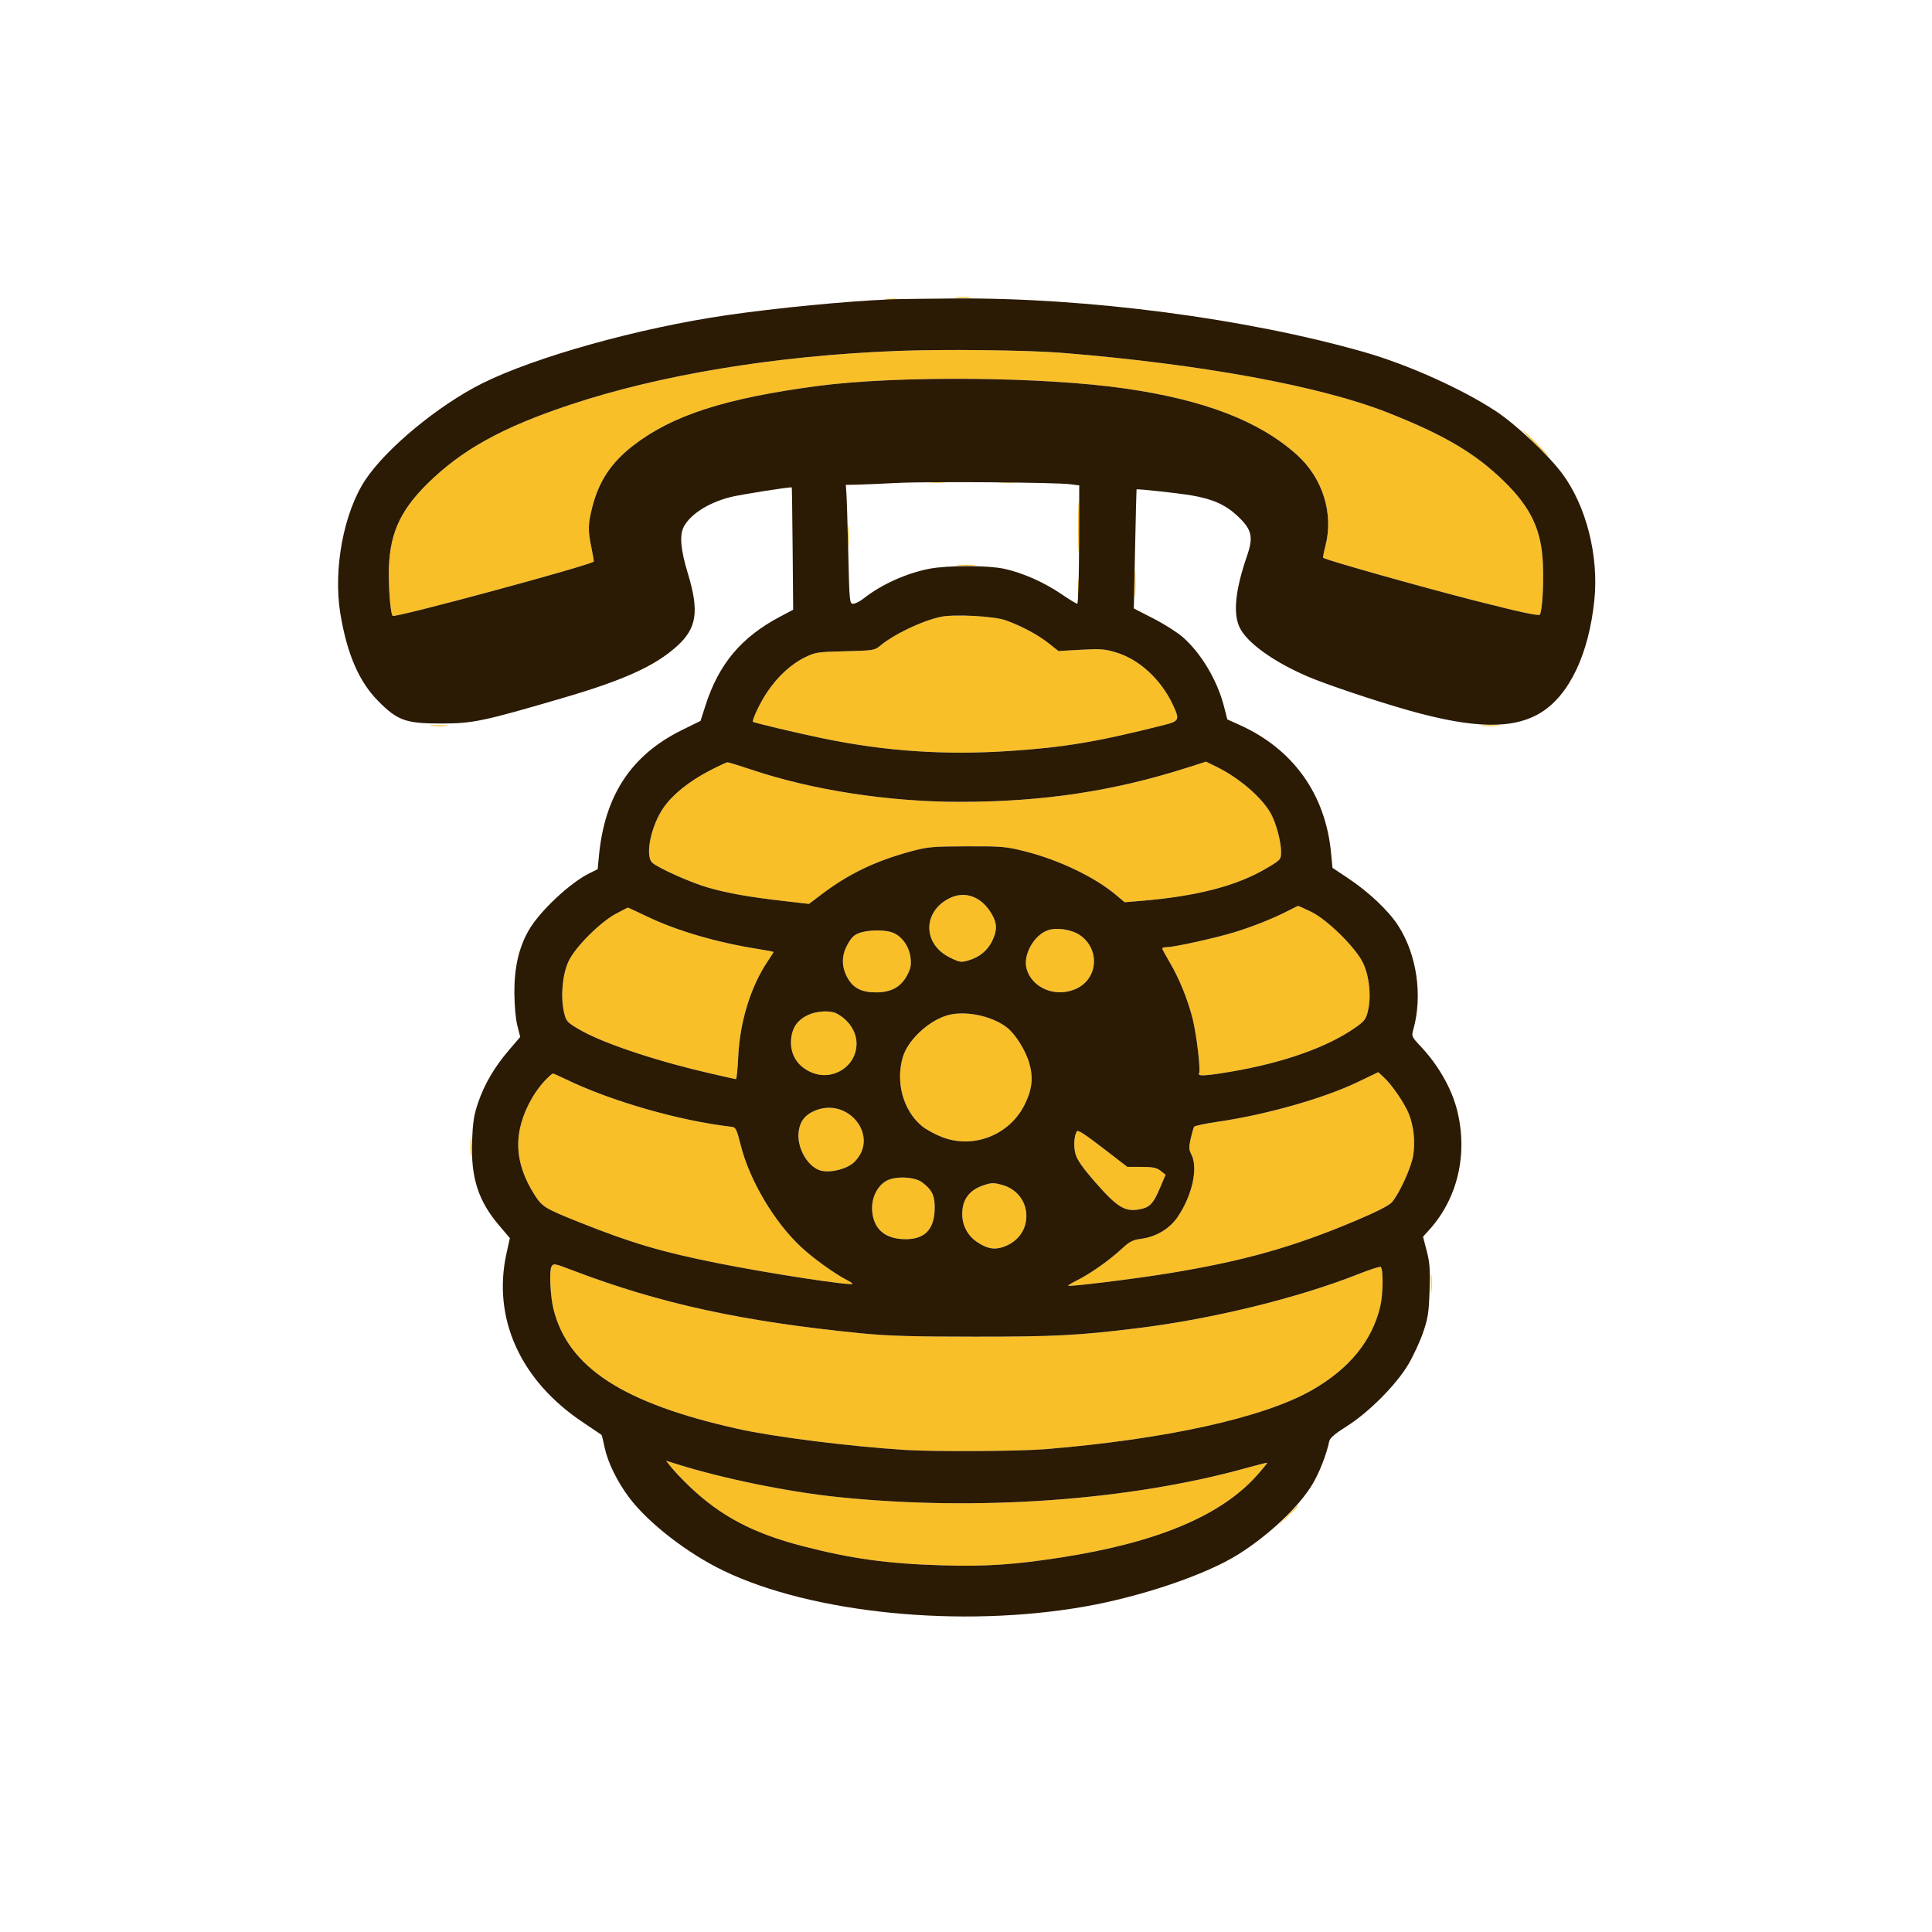
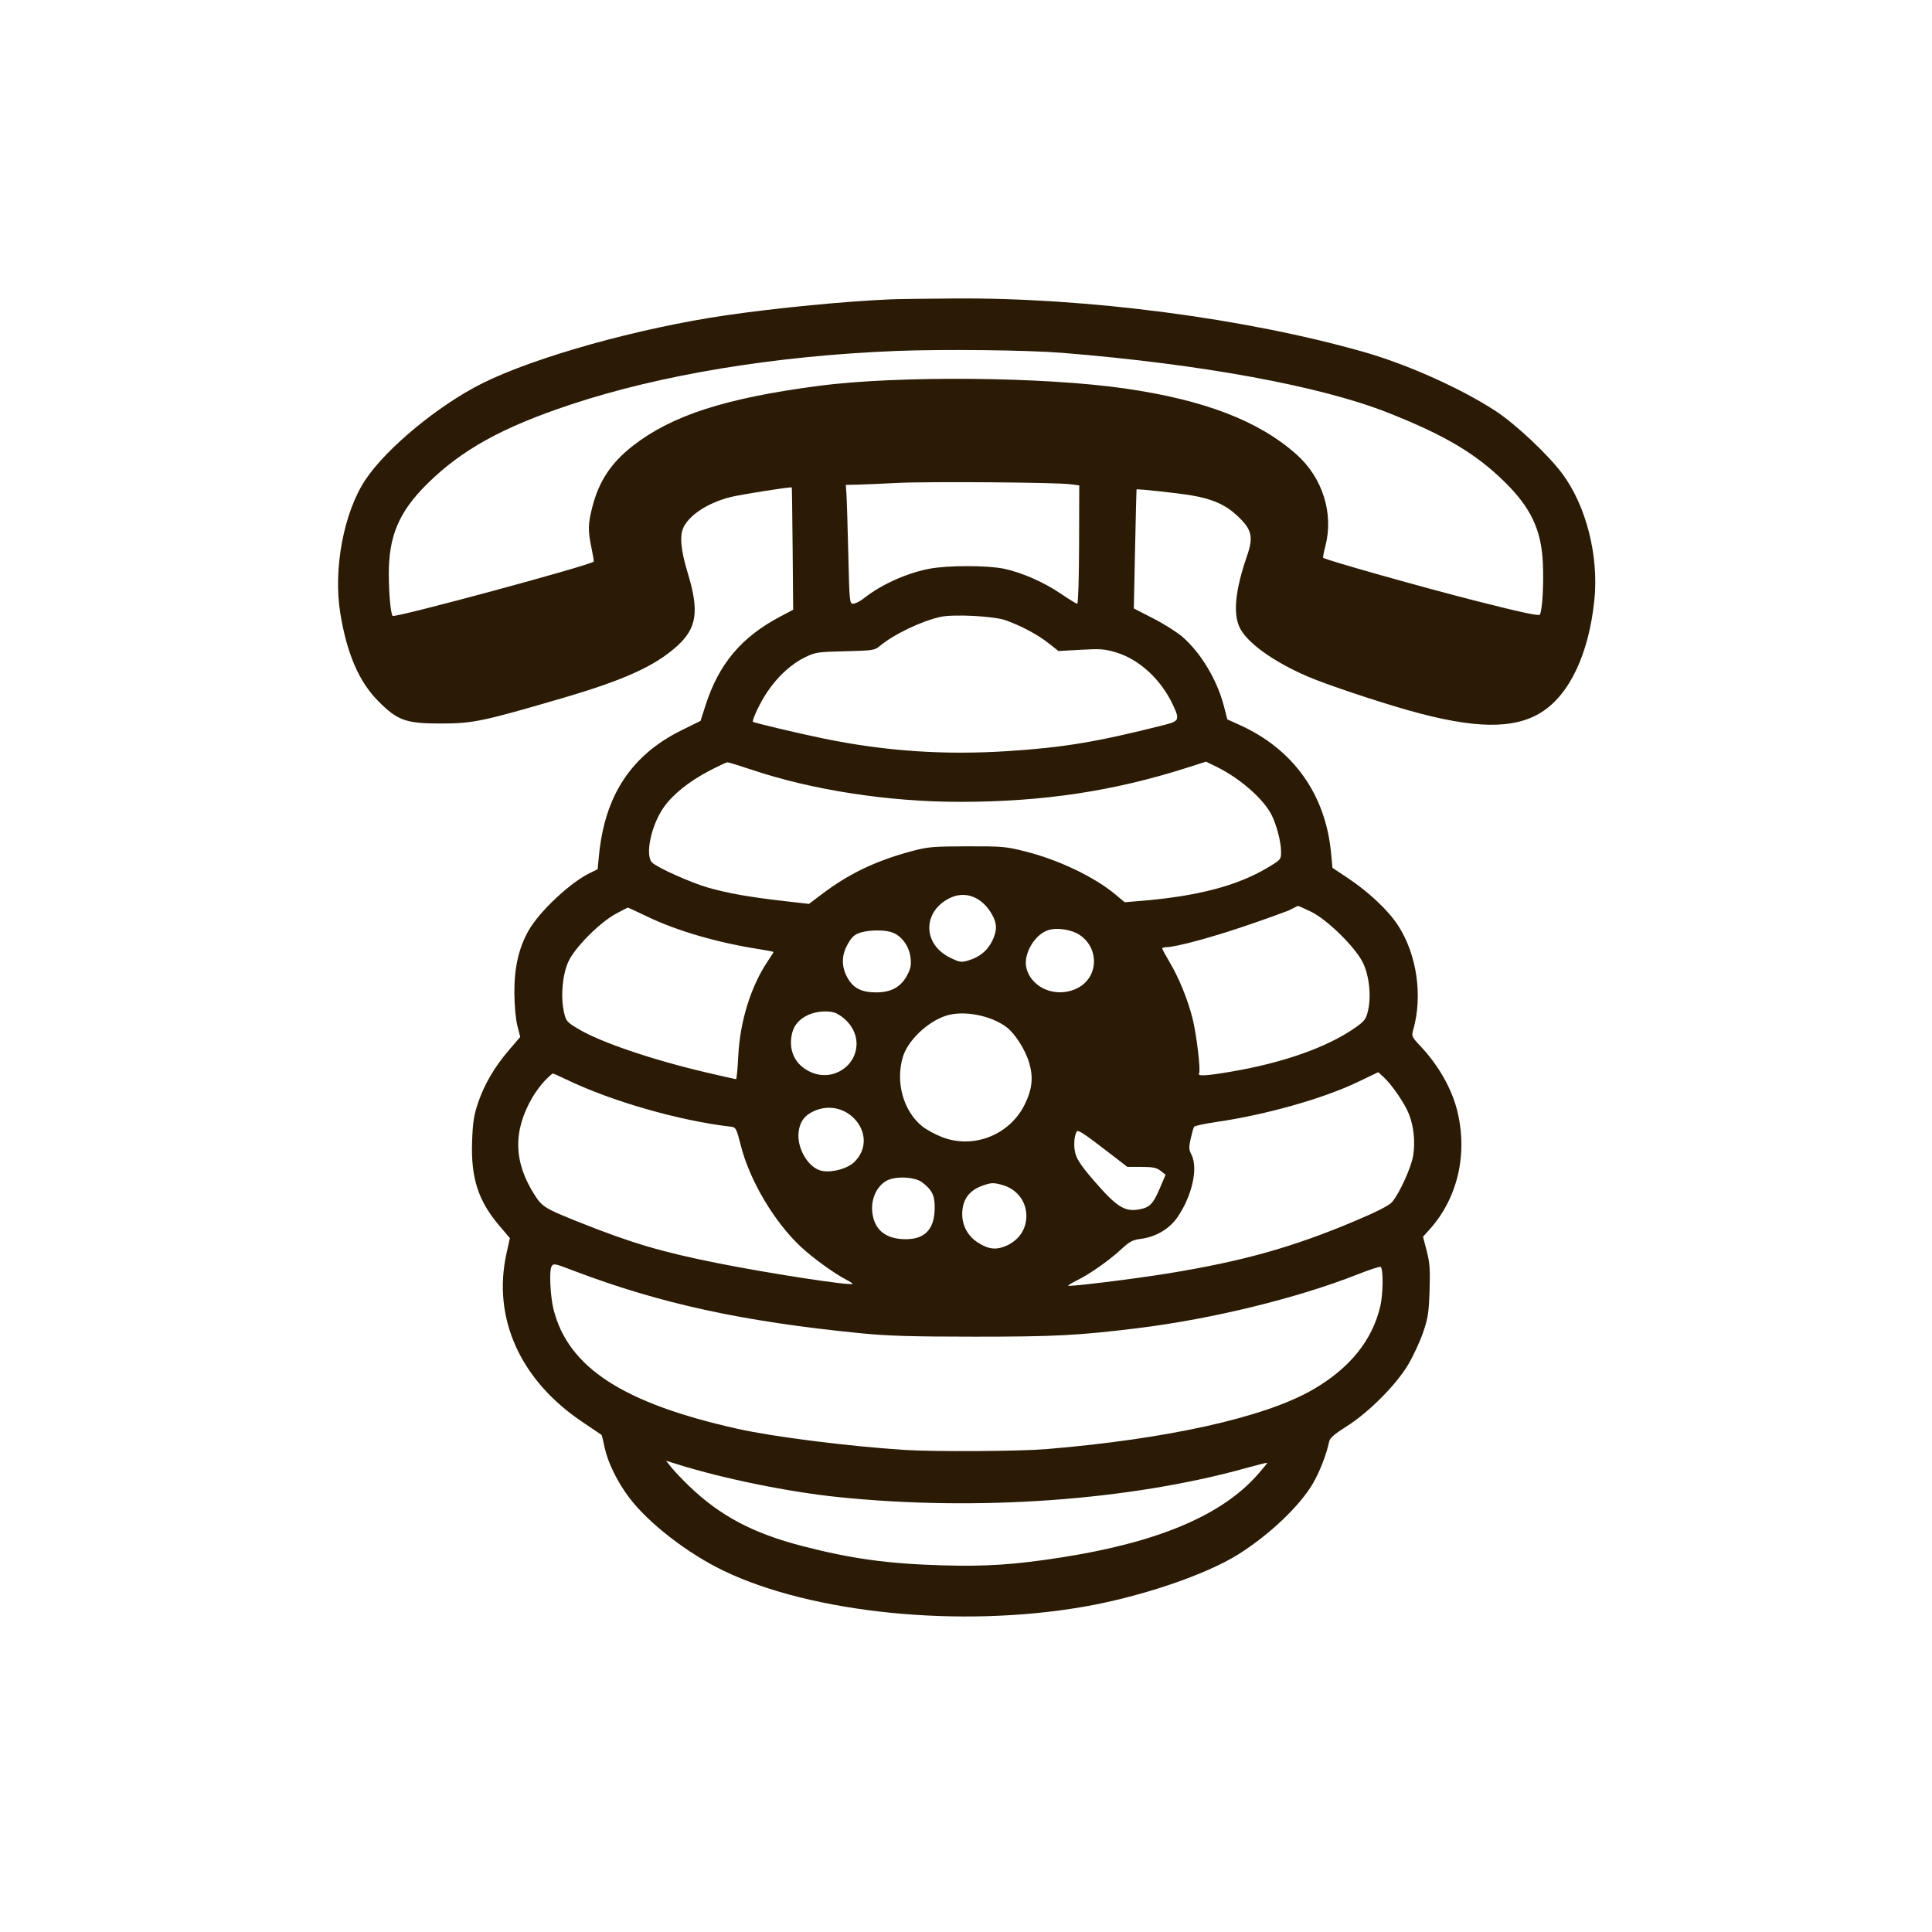
<svg xmlns="http://www.w3.org/2000/svg" width="1024" height="1024" viewBox="0 0 1024 1024" version="1.1">
-   <path d="M 506.728 157.722 C 508.503 157.943, 511.653 157.946, 513.728 157.730 C 515.802 157.513, 514.350 157.333, 510.500 157.328 C 506.650 157.324, 504.952 157.501, 506.728 157.722 M 469.768 158.725 C 471.565 158.947, 474.265 158.943, 475.768 158.715 C 477.271 158.486, 475.800 158.304, 472.500 158.310 C 469.200 158.315, 467.971 158.502, 469.768 158.725 M 475 186.015 C 410.824 188.578, 349.938 198.616, 302.246 214.496 C 266.135 226.520, 244.671 238.404, 226.397 256.490 C 211.329 271.404, 205.931 284.264, 206.073 304.910 C 206.143 315.091, 207.123 325.457, 208.109 326.442 C 209.280 327.613, 312.633 299.700, 314.671 297.662 C 314.836 297.497, 314.311 294.243, 313.503 290.431 C 311.559 281.253, 311.629 277.772, 313.938 268.741 C 317.423 255.114, 323.865 245.350, 335.239 236.450 C 355.985 220.217, 384.246 211.057, 433.679 204.544 C 475.798 198.994, 553.258 199.660, 596.513 205.945 C 638.545 212.052, 667.227 223.104, 687.187 240.884 C 701.017 253.204, 706.980 272.138, 702.476 289.432 C 701.637 292.651, 701.113 295.446, 701.310 295.644 C 702.408 296.741, 754.134 311.332, 782.466 318.536 C 806.116 324.549, 815.635 326.590, 816.150 325.758 C 817.445 323.663, 818.256 310.085, 817.767 298.687 C 817.002 280.823, 811.383 268.966, 797.066 255 C 781.918 240.224, 765.364 230.458, 735.500 218.678 C 699.706 204.559, 636.651 192.985, 563 187.013 C 544.776 185.536, 499.780 185.025, 475 186.015 M 813.500 235 C 817.320 238.850, 820.671 242, 820.946 242 C 821.221 242, 818.320 238.850, 814.500 235 C 810.680 231.150, 807.329 228, 807.054 228 C 806.779 228, 809.680 231.150, 813.500 235 M 493.250 255.728 C 495.313 255.944, 498.688 255.944, 500.750 255.728 C 502.813 255.513, 501.125 255.336, 497 255.336 C 492.875 255.336, 491.188 255.513, 493.250 255.728 M 529.750 255.732 C 532.087 255.943, 535.913 255.943, 538.250 255.732 C 540.587 255.522, 538.675 255.349, 534 255.349 C 529.325 255.349, 527.413 255.522, 529.750 255.732 M 571.426 279.500 C 571.427 291.600, 571.571 296.413, 571.747 290.195 C 571.923 283.977, 571.922 274.077, 571.746 268.195 C 571.569 262.313, 571.425 267.400, 571.426 279.500 M 449.365 284.500 C 449.368 290, 449.536 292.122, 449.738 289.216 C 449.941 286.311, 449.939 281.811, 449.734 279.216 C 449.528 276.622, 449.363 279, 449.365 284.500 M 601.382 309.500 C 601.384 316.100, 601.546 318.670, 601.741 315.211 C 601.937 311.752, 601.936 306.352, 601.738 303.211 C 601.540 300.070, 601.380 302.900, 601.382 309.500 M 507.750 299.732 C 510.087 299.943, 513.913 299.943, 516.250 299.732 C 518.587 299.522, 516.675 299.349, 512 299.349 C 507.325 299.349, 505.413 299.522, 507.750 299.732 M 571.349 312 C 571.349 316.675, 571.522 318.587, 571.732 316.250 C 571.943 313.913, 571.943 310.087, 571.732 307.750 C 571.522 305.413, 571.349 307.325, 571.349 312 M 498.500 326.957 C 488.469 329.120, 473.565 336.288, 466.184 342.499 C 463.619 344.657, 462.397 344.837, 447.967 345.174 C 433.471 345.513, 432.143 345.710, 426.808 348.313 C 419.263 351.995, 412.095 358.584, 406.530 366.955 C 402.948 372.344, 399 380.511, 399 382.535 C 399 382.965, 422.955 388.650, 436.500 391.434 C 469.302 398.176, 500.506 400.293, 534.500 398.085 C 563.846 396.178, 581.535 393.219, 616.746 384.330 C 625.115 382.217, 625.415 381.552, 621.631 373.500 C 615.334 360.100, 603.898 349.545, 591.641 345.822 C 585.554 343.974, 583.261 343.798, 572.860 344.386 L 561.012 345.056 555.808 340.942 C 550.030 336.375, 541.365 331.744, 533.004 328.756 C 526.813 326.542, 505.559 325.434, 498.500 326.957 M 228.776 384.733 C 231.128 384.945, 234.728 384.942, 236.776 384.727 C 238.824 384.512, 236.900 384.339, 232.500 384.343 C 228.100 384.346, 226.424 384.522, 228.776 384.733 M 785.750 384.732 C 788.087 384.943, 791.913 384.943, 794.250 384.732 C 796.587 384.522, 794.675 384.349, 790 384.349 C 785.325 384.349, 783.413 384.522, 785.750 384.732 M 375.947 408.536 C 365.121 414.194, 356.586 421.051, 351.742 427.985 C 344.994 437.644, 341.722 453.634, 345.750 457.270 C 348.905 460.118, 366.317 467.890, 375.264 470.443 C 385.818 473.454, 396.918 475.425, 415.136 477.523 L 428.772 479.093 435.477 474.017 C 449.923 463.083, 463.928 456.359, 483 451.200 C 491.662 448.857, 494.264 448.625, 512.500 448.569 C 531.184 448.512, 533.222 448.691, 543.472 451.288 C 561.259 455.795, 580.150 464.837, 591.298 474.179 L 596.096 478.200 604.298 477.527 C 634.664 475.036, 655.759 469.519, 671.910 459.846 C 678.848 455.689, 679 455.511, 679 451.509 C 679 446.327, 676.628 437.151, 673.912 431.827 C 669.586 423.348, 657.075 412.418, 644.860 406.448 L 639.220 403.691 628.933 406.973 C 590.100 419.360, 552.674 424.982, 508.950 424.995 C 470.977 425.007, 430.614 418.789, 398.395 407.965 C 391.904 405.784, 386.123 404.015, 385.547 404.033 C 384.971 404.051, 380.651 406.078, 375.947 408.536 M 503.013 476.185 C 488.855 483.490, 489.119 500.508, 503.501 507.544 C 508.684 510.080, 509.418 510.193, 513.302 509.045 C 519.152 507.317, 523.431 503.807, 525.898 498.711 C 528.577 493.178, 528.534 489.491, 525.734 484.595 C 520.351 475.184, 511.386 471.866, 503.013 476.185 M 683 482.596 C 674.986 486.737, 663.715 491.243, 654.117 494.145 C 643.714 497.290, 622.349 502, 618.484 502 C 617.118 502, 616 502.311, 616 502.692 C 616 503.072, 617.800 506.414, 620 510.117 C 624.862 518.301, 629.458 529.560, 632.011 539.543 C 634.177 548.010, 636.492 567.395, 635.525 568.960 C 634.559 570.522, 639.347 570.248, 652.651 567.980 C 680.257 563.273, 703.468 555.056, 718.172 544.783 C 723.214 541.260, 723.978 540.259, 725.056 535.769 C 726.905 528.058, 725.727 516.986, 722.330 510.152 C 718.228 501.900, 703.428 487.382, 694.877 483.222 C 691.235 481.450, 688.085 480.061, 687.877 480.136 C 687.670 480.210, 685.475 481.318, 683 482.596 M 326.500 484.277 C 317.935 488.878, 304.774 502.088, 301.306 509.564 C 298.091 516.494, 297.049 528.214, 298.916 536.448 C 299.998 541.224, 300.419 541.714, 306.613 545.409 C 318.470 552.483, 345.647 561.713, 374.500 568.466 C 382.750 570.397, 389.772 571.982, 390.105 571.988 C 390.437 571.995, 390.974 566.487, 391.297 559.750 C 392.177 541.399, 397.997 522.684, 406.947 509.423 C 408.626 506.935, 410 504.759, 410 504.587 C 410 504.415, 406.512 503.727, 402.250 503.059 C 380.226 499.604, 358.948 493.415, 343.269 485.902 C 337.642 483.206, 332.917 481.012, 332.769 481.027 C 332.621 481.041, 329.800 482.504, 326.500 484.277 M 555.619 492.979 C 548.156 495.358, 542.083 506.096, 544.090 513.365 C 547.053 524.095, 560.263 529.186, 571.034 523.750 C 582.259 518.084, 582.865 502.571, 572.138 495.473 C 567.894 492.664, 560.235 491.508, 555.619 492.979 M 457.256 493.975 C 453.023 494.980, 451.302 496.492, 448.769 501.433 C 445.978 506.877, 446.088 512.612, 449.089 518.084 C 452.199 523.755, 456.582 526.002, 464.500 525.982 C 472.357 525.962, 477.475 523.135, 480.758 517 C 482.698 513.375, 483.059 511.555, 482.617 507.639 C 481.958 501.809, 478.192 496.396, 473.400 494.394 C 469.836 492.905, 462.560 492.716, 457.256 493.975 M 428.421 537.896 C 423.202 540.267, 420.268 544.033, 419.464 549.391 C 418.168 558.033, 422.141 565.073, 430.218 568.447 C 441.499 573.159, 453.938 565.180, 453.984 553.200 C 454.008 546.763, 449.833 540.471, 443.316 537.122 C 440.045 535.442, 433.022 535.807, 428.421 537.896 M 501.324 538.374 C 491.467 541.610, 481.103 551.548, 478.522 560.238 C 474.556 573.594, 478.733 588.688, 488.661 596.872 C 490.750 598.594, 495.481 601.189, 499.172 602.637 C 515.876 609.191, 535.136 601.626, 543.139 585.368 C 547.084 577.356, 547.760 571.127, 545.522 563.427 C 543.526 556.561, 538.072 547.920, 533.566 544.483 C 525.229 538.123, 510.556 535.343, 501.324 538.374 M 719.500 573.554 C 701.338 582.259, 670.827 590.883, 644.939 594.628 C 638.648 595.538, 633.226 596.706, 632.891 597.222 C 632.556 597.739, 631.743 600.572, 631.083 603.519 C 630.068 608.054, 630.123 609.338, 631.442 611.888 C 635.124 619.008, 631.948 633.527, 624.204 644.977 C 619.919 651.312, 612.669 655.606, 604.500 656.648 C 600.373 657.174, 598.627 658.097, 594.500 661.935 C 588.159 667.833, 578.047 674.984, 571.151 678.448 C 568.208 679.925, 565.958 681.278, 566.151 681.454 C 566.840 682.085, 600.857 677.900, 619 674.952 C 658.826 668.480, 685.246 661.061, 718.500 647.011 C 729.724 642.268, 736.277 638.923, 737.787 637.164 C 741.711 632.594, 748.004 618.778, 749.007 612.532 C 750.178 605.247, 749.360 597.157, 746.782 590.521 C 744.631 584.982, 737.733 574.899, 733.352 570.890 L 730.500 568.281 719.500 573.554 M 288.792 572.750 C 286.804 574.813, 283.856 578.767, 282.240 581.537 C 271.788 599.462, 272.153 615.829, 283.397 633.407 C 287.400 639.664, 288.918 640.587, 307.220 647.888 C 334.599 658.811, 350.718 663.582, 380 669.431 C 407.600 674.944, 450.690 681.566, 451.843 680.473 C 452.032 680.294, 450.682 679.373, 448.843 678.427 C 442.226 675.020, 430.903 666.841, 424.457 660.811 C 410.293 647.561, 397.301 625.610, 392.610 607 C 390.482 598.560, 389.952 597.470, 387.857 597.233 C 360.273 594.105, 323.973 583.691, 299.745 571.954 C 296.390 570.329, 293.367 569, 293.026 569 C 292.685 569, 290.779 570.688, 288.792 572.750 M 431.328 588.938 C 426.453 591.151, 424.021 594.425, 423.309 599.731 C 422.131 608.514, 428.511 619.255, 435.707 620.605 C 441.143 621.625, 449.208 619.403, 452.792 615.899 C 466.614 602.385, 449.382 580.741, 431.328 588.938 M 570.704 599.706 C 569.249 602.171, 568.938 607.707, 570.035 611.624 C 570.932 614.828, 573.858 619.001, 580.659 626.773 C 591.895 639.614, 596.095 642.266, 603.325 641.083 C 609.333 640.101, 611.134 638.300, 614.845 629.562 L 617.791 622.623 615.167 620.562 C 613.051 618.900, 611.084 618.496, 605.021 618.482 L 597.500 618.463 587.152 610.482 C 574.676 600.859, 571.321 598.661, 570.704 599.706 M 249.349 608 C 249.349 612.675, 249.522 614.587, 249.732 612.250 C 249.943 609.913, 249.943 606.087, 249.732 603.750 C 249.522 601.413, 249.349 603.325, 249.349 608 M 470 625.764 C 464.897 628.511, 461.757 635.021, 462.270 641.791 C 462.969 651.003, 468.532 656.210, 478.261 656.757 C 489.695 657.400, 495.245 652.127, 495.411 640.463 C 495.507 633.653, 494.023 630.600, 488.677 626.608 C 484.781 623.699, 474.683 623.243, 470 625.764 M 520.684 628.449 C 513.535 630.998, 510 635.975, 510 643.490 C 510 649.571, 512.914 655.015, 517.952 658.349 C 523.148 661.788, 526.875 662.526, 531.436 661.021 C 539.229 658.449, 544 652.176, 544 644.500 C 544 636.704, 538.939 630.188, 531.219 628.044 C 526.508 626.736, 525.364 626.780, 520.684 628.449 M 292.331 671.250 C 291.011 673.345, 291.651 687.107, 293.388 694 C 301.169 724.876, 330.303 743.775, 391 757.322 C 409.959 761.553, 449.984 766.601, 479.554 768.490 C 495.359 769.500, 540.184 769.243, 554.500 768.060 C 618.518 762.770, 670.087 751.311, 695.500 736.727 C 715.271 725.381, 727.339 710.526, 731.592 692.301 C 733.097 685.850, 733.236 672.903, 731.815 671.482 C 731.471 671.137, 726.084 672.874, 719.845 675.342 C 687.870 687.986, 642.583 699.084, 603.155 703.938 C 571.595 707.823, 559.158 708.473, 516.500 708.465 C 483.714 708.458, 470.551 708.066, 456.500 706.679 C 393.440 700.450, 349.772 690.932, 303.664 673.366 C 293.711 669.574, 293.420 669.520, 292.331 671.250 M 758.343 680.500 C 758.346 684.900, 758.522 686.576, 758.733 684.224 C 758.945 681.872, 758.942 678.272, 758.727 676.224 C 758.512 674.176, 758.339 676.100, 758.343 680.500 M 355.923 777.854 C 357.531 779.860, 361.695 784.237, 365.174 787.583 C 381.635 803.412, 398.987 812.625, 425.103 819.402 C 451.138 826.158, 470.490 828.828, 499.524 829.672 C 522.598 830.342, 537.729 829.333, 562.529 825.469 C 613.317 817.555, 647.161 803.357, 666.208 781.974 C 669.343 778.455, 671.792 775.458, 671.650 775.316 C 671.507 775.174, 666.569 776.401, 660.675 778.043 C 598.567 795.343, 517.760 801.094, 444.064 793.458 C 417.805 790.737, 383.457 783.733, 359.249 776.164 L 352.997 774.209 355.923 777.854 M 681.966 803.750 L 676.500 809.500 682.250 804.034 C 687.592 798.956, 688.458 798, 687.716 798 C 687.560 798, 684.972 800.587, 681.966 803.750" stroke="none" fill="#f9bf29" fill-rule="evenodd" />
-   <path d="M 472 158.662 C 448.061 159.680, 411.707 163.200, 385 167.086 C 338.610 173.835, 283.577 189.199, 255.500 203.239 C 232.388 214.796, 204.733 237.643, 193.658 254.329 C 182.161 271.649, 176.523 301.729, 180.382 325.156 C 183.918 346.617, 190.261 361.277, 200.476 371.595 C 210.723 381.946, 215.105 383.499, 234 383.477 C 250.646 383.457, 256.031 382.326, 298.051 370.024 C 330.780 360.442, 347.005 353.094, 358.749 342.536 C 369.357 332.998, 370.696 324.061, 364.547 303.831 C 360.738 291.301, 360.077 283.663, 362.415 279.200 C 365.874 272.597, 375.378 266.512, 386.889 263.529 C 392.159 262.163, 419.167 257.897, 419.662 258.351 C 419.750 258.433, 419.953 273.051, 420.113 290.836 L 420.402 323.171 413.451 326.846 C 392.929 337.695, 381.014 351.861, 373.959 373.798 L 371.291 382.096 361.395 386.975 C 334.602 400.187, 320.515 421.545, 317.449 453.607 L 316.770 460.713 312.635 462.731 C 302.170 467.839, 286.021 482.976, 280.221 493.114 C 275.010 502.221, 272.581 512.742, 272.628 526 C 272.653 532.884, 273.284 539.929, 274.200 543.552 L 275.730 549.604 269.784 556.552 C 262.039 565.602, 256.766 574.591, 253.390 584.500 C 251.163 591.038, 250.583 594.792, 250.221 605.040 C 249.541 624.246, 253.460 636.442, 264.489 649.444 L 270.241 656.224 268.447 664.362 C 260.865 698.767, 275.814 731.767, 309 753.882 C 314.225 757.364, 318.643 760.345, 318.817 760.507 C 318.991 760.668, 319.743 763.710, 320.487 767.266 C 322.124 775.093, 327.141 785.328, 333.459 793.733 C 343.606 807.232, 364.455 823.385, 383.579 832.563 C 430.629 855.145, 509.153 862.969, 574.500 851.587 C 604.869 846.297, 639.208 834.639, 656.456 823.763 C 672.865 813.417, 688.806 798.276, 695.789 786.403 C 699.443 780.191, 703.101 770.777, 704.493 764 C 704.867 762.179, 707.379 760.005, 713.735 756 C 725.418 748.639, 739.948 734.059, 746.365 723.260 C 749.041 718.757, 752.588 711.119, 754.247 706.286 C 756.865 698.661, 757.322 695.716, 757.703 684 C 758.066 672.816, 757.806 669.213, 756.183 663 L 754.224 655.500 757.581 651.782 C 772.586 635.160, 778.069 611.730, 772.349 588.669 C 769.438 576.928, 762.395 564.576, 752.825 554.424 C 748.326 549.653, 748.097 549.149, 748.992 546.027 C 754.193 527.893, 751.001 505.850, 740.937 490.404 C 735.799 482.518, 725.421 472.738, 714.427 465.423 L 706.232 459.970 705.509 452.235 C 702.588 420.974, 685.430 396.991, 656.783 384.124 L 650.500 381.302 648.714 374.329 C 645.192 360.579, 636.617 346.194, 626.847 337.647 C 623.998 335.155, 617.006 330.728, 611.307 327.808 L 600.947 322.500 601.608 291 C 601.972 273.675, 602.321 259.457, 602.385 259.404 C 602.851 259.018, 624.239 261.341, 631.500 262.566 C 642.459 264.415, 649.358 267.445, 655.502 273.109 C 663.504 280.484, 664.490 284.366, 660.963 294.593 C 654.703 312.740, 653.438 325.141, 657.079 332.662 C 660.958 340.676, 675.004 350.778, 693.070 358.547 C 702.803 362.732, 729.082 371.554, 746.500 376.484 C 781.421 386.367, 802.480 386.666, 817.022 377.486 C 831.947 368.064, 842.128 346.457, 845.047 318.007 C 847.446 294.633, 840.739 268.184, 828.085 251.114 C 820.691 241.141, 803.496 224.947, 792.884 217.964 C 774.851 206.096, 746.089 193.186, 723 186.596 C 660.474 168.747, 576.093 157.702, 506.017 158.193 C 490.883 158.299, 475.575 158.510, 472 158.662 M 475 186.015 C 410.824 188.578, 349.938 198.616, 302.246 214.496 C 266.135 226.520, 244.671 238.404, 226.397 256.490 C 211.329 271.404, 205.931 284.264, 206.073 304.910 C 206.143 315.091, 207.123 325.457, 208.109 326.442 C 209.280 327.613, 312.633 299.700, 314.671 297.662 C 314.836 297.497, 314.311 294.243, 313.503 290.431 C 311.559 281.253, 311.629 277.772, 313.938 268.741 C 317.423 255.114, 323.865 245.350, 335.239 236.450 C 355.985 220.217, 384.246 211.057, 433.679 204.544 C 475.798 198.994, 553.258 199.660, 596.513 205.945 C 638.545 212.052, 667.227 223.104, 687.187 240.884 C 701.017 253.204, 706.980 272.138, 702.476 289.432 C 701.637 292.651, 701.113 295.446, 701.310 295.644 C 702.408 296.741, 754.134 311.332, 782.466 318.536 C 806.116 324.549, 815.635 326.590, 816.150 325.758 C 817.445 323.663, 818.256 310.085, 817.767 298.687 C 817.002 280.823, 811.383 268.966, 797.066 255 C 781.918 240.224, 765.364 230.458, 735.500 218.678 C 699.706 204.559, 636.651 192.985, 563 187.013 C 544.776 185.536, 499.780 185.025, 475 186.015 M 475.500 255.970 C 467.250 256.395, 457.754 256.800, 454.397 256.871 L 448.294 257 448.633 261.750 C 448.820 264.363, 449.255 278.538, 449.600 293.250 C 450.205 319.091, 450.294 320, 452.219 320 C 453.315 320, 455.852 318.703, 457.856 317.118 C 467.112 309.798, 480.508 303.763, 492.667 301.437 C 502.222 299.608, 523.501 299.611, 532.138 301.442 C 541.659 303.460, 553.302 308.578, 562.289 314.697 C 566.572 317.614, 570.479 320, 570.970 320 C 571.474 320, 571.897 306.316, 571.940 288.631 L 572.017 257.262 567.258 256.651 C 559.416 255.643, 491.635 255.140, 475.500 255.970 M 498.500 326.957 C 488.469 329.120, 473.565 336.288, 466.184 342.499 C 463.619 344.657, 462.397 344.837, 447.967 345.174 C 433.471 345.513, 432.143 345.710, 426.808 348.313 C 419.263 351.995, 412.095 358.584, 406.530 366.955 C 402.948 372.344, 399 380.511, 399 382.535 C 399 382.965, 422.955 388.650, 436.500 391.434 C 469.302 398.176, 500.506 400.293, 534.500 398.085 C 563.846 396.178, 581.535 393.219, 616.746 384.330 C 625.115 382.217, 625.415 381.552, 621.631 373.500 C 615.334 360.100, 603.898 349.545, 591.641 345.822 C 585.554 343.974, 583.261 343.798, 572.860 344.386 L 561.012 345.056 555.808 340.942 C 550.030 336.375, 541.365 331.744, 533.004 328.756 C 526.813 326.542, 505.559 325.434, 498.500 326.957 M 375.947 408.536 C 365.121 414.194, 356.586 421.051, 351.742 427.985 C 344.994 437.644, 341.722 453.634, 345.750 457.270 C 348.905 460.118, 366.317 467.890, 375.264 470.443 C 385.818 473.454, 396.918 475.425, 415.136 477.523 L 428.772 479.093 435.477 474.017 C 449.923 463.083, 463.928 456.359, 483 451.200 C 491.662 448.857, 494.264 448.625, 512.500 448.569 C 531.184 448.512, 533.222 448.691, 543.472 451.288 C 561.259 455.795, 580.150 464.837, 591.298 474.179 L 596.096 478.200 604.298 477.527 C 634.664 475.036, 655.759 469.519, 671.910 459.846 C 678.848 455.689, 679 455.511, 679 451.509 C 679 446.327, 676.628 437.151, 673.912 431.827 C 669.586 423.348, 657.075 412.418, 644.860 406.448 L 639.220 403.691 628.933 406.973 C 590.100 419.360, 552.674 424.982, 508.950 424.995 C 470.977 425.007, 430.614 418.789, 398.395 407.965 C 391.904 405.784, 386.123 404.015, 385.547 404.033 C 384.971 404.051, 380.651 406.078, 375.947 408.536 M 503.013 476.185 C 488.855 483.490, 489.119 500.508, 503.501 507.544 C 508.684 510.080, 509.418 510.193, 513.302 509.045 C 519.152 507.317, 523.431 503.807, 525.898 498.711 C 528.577 493.178, 528.534 489.491, 525.734 484.595 C 520.351 475.184, 511.386 471.866, 503.013 476.185 M 683 482.596 C 674.986 486.737, 663.715 491.243, 654.117 494.145 C 643.714 497.290, 622.349 502, 618.484 502 C 617.118 502, 616 502.311, 616 502.692 C 616 503.072, 617.800 506.414, 620 510.117 C 624.862 518.301, 629.458 529.560, 632.011 539.543 C 634.177 548.010, 636.492 567.395, 635.525 568.960 C 634.559 570.522, 639.347 570.248, 652.651 567.980 C 680.257 563.273, 703.468 555.056, 718.172 544.783 C 723.214 541.260, 723.978 540.259, 725.056 535.769 C 726.905 528.058, 725.727 516.986, 722.330 510.152 C 718.228 501.900, 703.428 487.382, 694.877 483.222 C 691.235 481.450, 688.085 480.061, 687.877 480.136 C 687.670 480.210, 685.475 481.318, 683 482.596 M 326.500 484.277 C 317.935 488.878, 304.774 502.088, 301.306 509.564 C 298.091 516.494, 297.049 528.214, 298.916 536.448 C 299.998 541.224, 300.419 541.714, 306.613 545.409 C 318.470 552.483, 345.647 561.713, 374.500 568.466 C 382.750 570.397, 389.772 571.982, 390.105 571.988 C 390.437 571.995, 390.974 566.487, 391.297 559.750 C 392.177 541.399, 397.997 522.684, 406.947 509.423 C 408.626 506.935, 410 504.759, 410 504.587 C 410 504.415, 406.512 503.727, 402.250 503.059 C 380.226 499.604, 358.948 493.415, 343.269 485.902 C 337.642 483.206, 332.917 481.012, 332.769 481.027 C 332.621 481.041, 329.800 482.504, 326.500 484.277 M 555.619 492.979 C 548.156 495.358, 542.083 506.096, 544.090 513.365 C 547.053 524.095, 560.263 529.186, 571.034 523.750 C 582.259 518.084, 582.865 502.571, 572.138 495.473 C 567.894 492.664, 560.235 491.508, 555.619 492.979 M 457.256 493.975 C 453.023 494.980, 451.302 496.492, 448.769 501.433 C 445.978 506.877, 446.088 512.612, 449.089 518.084 C 452.199 523.755, 456.582 526.002, 464.500 525.982 C 472.357 525.962, 477.475 523.135, 480.758 517 C 482.698 513.375, 483.059 511.555, 482.617 507.639 C 481.958 501.809, 478.192 496.396, 473.400 494.394 C 469.836 492.905, 462.560 492.716, 457.256 493.975 M 428.421 537.896 C 423.202 540.267, 420.268 544.033, 419.464 549.391 C 418.168 558.033, 422.141 565.073, 430.218 568.447 C 441.499 573.159, 453.938 565.180, 453.984 553.200 C 454.008 546.763, 449.833 540.471, 443.316 537.122 C 440.045 535.442, 433.022 535.807, 428.421 537.896 M 501.324 538.374 C 491.467 541.610, 481.103 551.548, 478.522 560.238 C 474.556 573.594, 478.733 588.688, 488.661 596.872 C 490.750 598.594, 495.481 601.189, 499.172 602.637 C 515.876 609.191, 535.136 601.626, 543.139 585.368 C 547.084 577.356, 547.760 571.127, 545.522 563.427 C 543.526 556.561, 538.072 547.920, 533.566 544.483 C 525.229 538.123, 510.556 535.343, 501.324 538.374 M 719.500 573.554 C 701.338 582.259, 670.827 590.883, 644.939 594.628 C 638.648 595.538, 633.226 596.706, 632.891 597.222 C 632.556 597.739, 631.743 600.572, 631.083 603.519 C 630.068 608.054, 630.123 609.338, 631.442 611.888 C 635.124 619.008, 631.948 633.527, 624.204 644.977 C 619.919 651.312, 612.669 655.606, 604.500 656.648 C 600.373 657.174, 598.627 658.097, 594.500 661.935 C 588.159 667.833, 578.047 674.984, 571.151 678.448 C 568.208 679.925, 565.958 681.278, 566.151 681.454 C 566.840 682.085, 600.857 677.900, 619 674.952 C 658.826 668.480, 685.246 661.061, 718.500 647.011 C 729.724 642.268, 736.277 638.923, 737.787 637.164 C 741.711 632.594, 748.004 618.778, 749.007 612.532 C 750.178 605.247, 749.360 597.157, 746.782 590.521 C 744.631 584.982, 737.733 574.899, 733.352 570.890 L 730.500 568.281 719.500 573.554 M 288.792 572.750 C 286.804 574.813, 283.856 578.767, 282.240 581.537 C 271.788 599.462, 272.153 615.829, 283.397 633.407 C 287.400 639.664, 288.918 640.587, 307.220 647.888 C 334.599 658.811, 350.718 663.582, 380 669.431 C 407.600 674.944, 450.690 681.566, 451.843 680.473 C 452.032 680.294, 450.682 679.373, 448.843 678.427 C 442.226 675.020, 430.903 666.841, 424.457 660.811 C 410.293 647.561, 397.301 625.610, 392.610 607 C 390.482 598.560, 389.952 597.470, 387.857 597.233 C 360.273 594.105, 323.973 583.691, 299.745 571.954 C 296.390 570.329, 293.367 569, 293.026 569 C 292.685 569, 290.779 570.688, 288.792 572.750 M 431.328 588.938 C 426.453 591.151, 424.021 594.425, 423.309 599.731 C 422.131 608.514, 428.511 619.255, 435.707 620.605 C 441.143 621.625, 449.208 619.403, 452.792 615.899 C 466.614 602.385, 449.382 580.741, 431.328 588.938 M 570.704 599.706 C 569.249 602.171, 568.938 607.707, 570.035 611.624 C 570.932 614.828, 573.858 619.001, 580.659 626.773 C 591.895 639.614, 596.095 642.266, 603.325 641.083 C 609.333 640.101, 611.134 638.300, 614.845 629.562 L 617.791 622.623 615.167 620.562 C 613.051 618.900, 611.084 618.496, 605.021 618.482 L 597.500 618.463 587.152 610.482 C 574.676 600.859, 571.321 598.661, 570.704 599.706 M 470 625.764 C 464.897 628.511, 461.757 635.021, 462.270 641.791 C 462.969 651.003, 468.532 656.210, 478.261 656.757 C 489.695 657.400, 495.245 652.127, 495.411 640.463 C 495.507 633.653, 494.023 630.600, 488.677 626.608 C 484.781 623.699, 474.683 623.243, 470 625.764 M 520.684 628.449 C 513.535 630.998, 510 635.975, 510 643.490 C 510 649.571, 512.914 655.015, 517.952 658.349 C 523.148 661.788, 526.875 662.526, 531.436 661.021 C 539.229 658.449, 544 652.176, 544 644.500 C 544 636.704, 538.939 630.188, 531.219 628.044 C 526.508 626.736, 525.364 626.780, 520.684 628.449 M 292.331 671.250 C 291.011 673.345, 291.651 687.107, 293.388 694 C 301.169 724.876, 330.303 743.775, 391 757.322 C 409.959 761.553, 449.984 766.601, 479.554 768.490 C 495.359 769.500, 540.184 769.243, 554.500 768.060 C 618.518 762.770, 670.087 751.311, 695.500 736.727 C 715.271 725.381, 727.339 710.526, 731.592 692.301 C 733.097 685.850, 733.236 672.903, 731.815 671.482 C 731.471 671.137, 726.084 672.874, 719.845 675.342 C 687.870 687.986, 642.583 699.084, 603.155 703.938 C 571.595 707.823, 559.158 708.473, 516.500 708.465 C 483.714 708.458, 470.551 708.066, 456.500 706.679 C 393.440 700.450, 349.772 690.932, 303.664 673.366 C 293.711 669.574, 293.420 669.520, 292.331 671.250 M 355.923 777.854 C 357.531 779.860, 361.695 784.237, 365.174 787.583 C 381.635 803.412, 398.987 812.625, 425.103 819.402 C 451.138 826.158, 470.490 828.828, 499.524 829.672 C 522.598 830.342, 537.729 829.333, 562.529 825.469 C 613.317 817.555, 647.161 803.357, 666.208 781.974 C 669.343 778.455, 671.792 775.458, 671.650 775.316 C 671.507 775.174, 666.569 776.401, 660.675 778.043 C 598.567 795.343, 517.760 801.094, 444.064 793.458 C 417.805 790.737, 383.457 783.733, 359.249 776.164 L 352.997 774.209 355.923 777.854" stroke="none" fill="#2b1a04" fill-rule="evenodd" />
+   <path d="M 472 158.662 C 448.061 159.680, 411.707 163.200, 385 167.086 C 338.610 173.835, 283.577 189.199, 255.500 203.239 C 232.388 214.796, 204.733 237.643, 193.658 254.329 C 182.161 271.649, 176.523 301.729, 180.382 325.156 C 183.918 346.617, 190.261 361.277, 200.476 371.595 C 210.723 381.946, 215.105 383.499, 234 383.477 C 250.646 383.457, 256.031 382.326, 298.051 370.024 C 330.780 360.442, 347.005 353.094, 358.749 342.536 C 369.357 332.998, 370.696 324.061, 364.547 303.831 C 360.738 291.301, 360.077 283.663, 362.415 279.200 C 365.874 272.597, 375.378 266.512, 386.889 263.529 C 392.159 262.163, 419.167 257.897, 419.662 258.351 C 419.750 258.433, 419.953 273.051, 420.113 290.836 L 420.402 323.171 413.451 326.846 C 392.929 337.695, 381.014 351.861, 373.959 373.798 L 371.291 382.096 361.395 386.975 C 334.602 400.187, 320.515 421.545, 317.449 453.607 L 316.770 460.713 312.635 462.731 C 302.170 467.839, 286.021 482.976, 280.221 493.114 C 275.010 502.221, 272.581 512.742, 272.628 526 C 272.653 532.884, 273.284 539.929, 274.200 543.552 L 275.730 549.604 269.784 556.552 C 262.039 565.602, 256.766 574.591, 253.390 584.500 C 251.163 591.038, 250.583 594.792, 250.221 605.040 C 249.541 624.246, 253.460 636.442, 264.489 649.444 L 270.241 656.224 268.447 664.362 C 260.865 698.767, 275.814 731.767, 309 753.882 C 314.225 757.364, 318.643 760.345, 318.817 760.507 C 318.991 760.668, 319.743 763.710, 320.487 767.266 C 322.124 775.093, 327.141 785.328, 333.459 793.733 C 343.606 807.232, 364.455 823.385, 383.579 832.563 C 430.629 855.145, 509.153 862.969, 574.500 851.587 C 604.869 846.297, 639.208 834.639, 656.456 823.763 C 672.865 813.417, 688.806 798.276, 695.789 786.403 C 699.443 780.191, 703.101 770.777, 704.493 764 C 704.867 762.179, 707.379 760.005, 713.735 756 C 725.418 748.639, 739.948 734.059, 746.365 723.260 C 749.041 718.757, 752.588 711.119, 754.247 706.286 C 756.865 698.661, 757.322 695.716, 757.703 684 C 758.066 672.816, 757.806 669.213, 756.183 663 L 754.224 655.500 757.581 651.782 C 772.586 635.160, 778.069 611.730, 772.349 588.669 C 769.438 576.928, 762.395 564.576, 752.825 554.424 C 748.326 549.653, 748.097 549.149, 748.992 546.027 C 754.193 527.893, 751.001 505.850, 740.937 490.404 C 735.799 482.518, 725.421 472.738, 714.427 465.423 L 706.232 459.970 705.509 452.235 C 702.588 420.974, 685.430 396.991, 656.783 384.124 L 650.500 381.302 648.714 374.329 C 645.192 360.579, 636.617 346.194, 626.847 337.647 C 623.998 335.155, 617.006 330.728, 611.307 327.808 L 600.947 322.500 601.608 291 C 601.972 273.675, 602.321 259.457, 602.385 259.404 C 602.851 259.018, 624.239 261.341, 631.500 262.566 C 642.459 264.415, 649.358 267.445, 655.502 273.109 C 663.504 280.484, 664.490 284.366, 660.963 294.593 C 654.703 312.740, 653.438 325.141, 657.079 332.662 C 660.958 340.676, 675.004 350.778, 693.070 358.547 C 702.803 362.732, 729.082 371.554, 746.500 376.484 C 781.421 386.367, 802.480 386.666, 817.022 377.486 C 831.947 368.064, 842.128 346.457, 845.047 318.007 C 847.446 294.633, 840.739 268.184, 828.085 251.114 C 820.691 241.141, 803.496 224.947, 792.884 217.964 C 774.851 206.096, 746.089 193.186, 723 186.596 C 660.474 168.747, 576.093 157.702, 506.017 158.193 C 490.883 158.299, 475.575 158.510, 472 158.662 M 475 186.015 C 410.824 188.578, 349.938 198.616, 302.246 214.496 C 266.135 226.520, 244.671 238.404, 226.397 256.490 C 211.329 271.404, 205.931 284.264, 206.073 304.910 C 206.143 315.091, 207.123 325.457, 208.109 326.442 C 209.280 327.613, 312.633 299.700, 314.671 297.662 C 314.836 297.497, 314.311 294.243, 313.503 290.431 C 311.559 281.253, 311.629 277.772, 313.938 268.741 C 317.423 255.114, 323.865 245.350, 335.239 236.450 C 355.985 220.217, 384.246 211.057, 433.679 204.544 C 475.798 198.994, 553.258 199.660, 596.513 205.945 C 638.545 212.052, 667.227 223.104, 687.187 240.884 C 701.017 253.204, 706.980 272.138, 702.476 289.432 C 701.637 292.651, 701.113 295.446, 701.310 295.644 C 702.408 296.741, 754.134 311.332, 782.466 318.536 C 806.116 324.549, 815.635 326.590, 816.150 325.758 C 817.445 323.663, 818.256 310.085, 817.767 298.687 C 817.002 280.823, 811.383 268.966, 797.066 255 C 781.918 240.224, 765.364 230.458, 735.500 218.678 C 699.706 204.559, 636.651 192.985, 563 187.013 C 544.776 185.536, 499.780 185.025, 475 186.015 M 475.500 255.970 C 467.250 256.395, 457.754 256.800, 454.397 256.871 L 448.294 257 448.633 261.750 C 448.820 264.363, 449.255 278.538, 449.600 293.250 C 450.205 319.091, 450.294 320, 452.219 320 C 453.315 320, 455.852 318.703, 457.856 317.118 C 467.112 309.798, 480.508 303.763, 492.667 301.437 C 502.222 299.608, 523.501 299.611, 532.138 301.442 C 541.659 303.460, 553.302 308.578, 562.289 314.697 C 566.572 317.614, 570.479 320, 570.970 320 C 571.474 320, 571.897 306.316, 571.940 288.631 L 572.017 257.262 567.258 256.651 C 559.416 255.643, 491.635 255.140, 475.500 255.970 M 498.500 326.957 C 488.469 329.120, 473.565 336.288, 466.184 342.499 C 463.619 344.657, 462.397 344.837, 447.967 345.174 C 433.471 345.513, 432.143 345.710, 426.808 348.313 C 419.263 351.995, 412.095 358.584, 406.530 366.955 C 402.948 372.344, 399 380.511, 399 382.535 C 399 382.965, 422.955 388.650, 436.500 391.434 C 469.302 398.176, 500.506 400.293, 534.500 398.085 C 563.846 396.178, 581.535 393.219, 616.746 384.330 C 625.115 382.217, 625.415 381.552, 621.631 373.500 C 615.334 360.100, 603.898 349.545, 591.641 345.822 C 585.554 343.974, 583.261 343.798, 572.860 344.386 L 561.012 345.056 555.808 340.942 C 550.030 336.375, 541.365 331.744, 533.004 328.756 C 526.813 326.542, 505.559 325.434, 498.500 326.957 M 375.947 408.536 C 365.121 414.194, 356.586 421.051, 351.742 427.985 C 344.994 437.644, 341.722 453.634, 345.750 457.270 C 348.905 460.118, 366.317 467.890, 375.264 470.443 C 385.818 473.454, 396.918 475.425, 415.136 477.523 L 428.772 479.093 435.477 474.017 C 449.923 463.083, 463.928 456.359, 483 451.200 C 491.662 448.857, 494.264 448.625, 512.500 448.569 C 531.184 448.512, 533.222 448.691, 543.472 451.288 C 561.259 455.795, 580.150 464.837, 591.298 474.179 L 596.096 478.200 604.298 477.527 C 634.664 475.036, 655.759 469.519, 671.910 459.846 C 678.848 455.689, 679 455.511, 679 451.509 C 679 446.327, 676.628 437.151, 673.912 431.827 C 669.586 423.348, 657.075 412.418, 644.860 406.448 L 639.220 403.691 628.933 406.973 C 590.100 419.360, 552.674 424.982, 508.950 424.995 C 470.977 425.007, 430.614 418.789, 398.395 407.965 C 391.904 405.784, 386.123 404.015, 385.547 404.033 C 384.971 404.051, 380.651 406.078, 375.947 408.536 M 503.013 476.185 C 488.855 483.490, 489.119 500.508, 503.501 507.544 C 508.684 510.080, 509.418 510.193, 513.302 509.045 C 519.152 507.317, 523.431 503.807, 525.898 498.711 C 528.577 493.178, 528.534 489.491, 525.734 484.595 C 520.351 475.184, 511.386 471.866, 503.013 476.185 M 683 482.596 C 643.714 497.290, 622.349 502, 618.484 502 C 617.118 502, 616 502.311, 616 502.692 C 616 503.072, 617.800 506.414, 620 510.117 C 624.862 518.301, 629.458 529.560, 632.011 539.543 C 634.177 548.010, 636.492 567.395, 635.525 568.960 C 634.559 570.522, 639.347 570.248, 652.651 567.980 C 680.257 563.273, 703.468 555.056, 718.172 544.783 C 723.214 541.260, 723.978 540.259, 725.056 535.769 C 726.905 528.058, 725.727 516.986, 722.330 510.152 C 718.228 501.900, 703.428 487.382, 694.877 483.222 C 691.235 481.450, 688.085 480.061, 687.877 480.136 C 687.670 480.210, 685.475 481.318, 683 482.596 M 326.500 484.277 C 317.935 488.878, 304.774 502.088, 301.306 509.564 C 298.091 516.494, 297.049 528.214, 298.916 536.448 C 299.998 541.224, 300.419 541.714, 306.613 545.409 C 318.470 552.483, 345.647 561.713, 374.500 568.466 C 382.750 570.397, 389.772 571.982, 390.105 571.988 C 390.437 571.995, 390.974 566.487, 391.297 559.750 C 392.177 541.399, 397.997 522.684, 406.947 509.423 C 408.626 506.935, 410 504.759, 410 504.587 C 410 504.415, 406.512 503.727, 402.250 503.059 C 380.226 499.604, 358.948 493.415, 343.269 485.902 C 337.642 483.206, 332.917 481.012, 332.769 481.027 C 332.621 481.041, 329.800 482.504, 326.500 484.277 M 555.619 492.979 C 548.156 495.358, 542.083 506.096, 544.090 513.365 C 547.053 524.095, 560.263 529.186, 571.034 523.750 C 582.259 518.084, 582.865 502.571, 572.138 495.473 C 567.894 492.664, 560.235 491.508, 555.619 492.979 M 457.256 493.975 C 453.023 494.980, 451.302 496.492, 448.769 501.433 C 445.978 506.877, 446.088 512.612, 449.089 518.084 C 452.199 523.755, 456.582 526.002, 464.500 525.982 C 472.357 525.962, 477.475 523.135, 480.758 517 C 482.698 513.375, 483.059 511.555, 482.617 507.639 C 481.958 501.809, 478.192 496.396, 473.400 494.394 C 469.836 492.905, 462.560 492.716, 457.256 493.975 M 428.421 537.896 C 423.202 540.267, 420.268 544.033, 419.464 549.391 C 418.168 558.033, 422.141 565.073, 430.218 568.447 C 441.499 573.159, 453.938 565.180, 453.984 553.200 C 454.008 546.763, 449.833 540.471, 443.316 537.122 C 440.045 535.442, 433.022 535.807, 428.421 537.896 M 501.324 538.374 C 491.467 541.610, 481.103 551.548, 478.522 560.238 C 474.556 573.594, 478.733 588.688, 488.661 596.872 C 490.750 598.594, 495.481 601.189, 499.172 602.637 C 515.876 609.191, 535.136 601.626, 543.139 585.368 C 547.084 577.356, 547.760 571.127, 545.522 563.427 C 543.526 556.561, 538.072 547.920, 533.566 544.483 C 525.229 538.123, 510.556 535.343, 501.324 538.374 M 719.500 573.554 C 701.338 582.259, 670.827 590.883, 644.939 594.628 C 638.648 595.538, 633.226 596.706, 632.891 597.222 C 632.556 597.739, 631.743 600.572, 631.083 603.519 C 630.068 608.054, 630.123 609.338, 631.442 611.888 C 635.124 619.008, 631.948 633.527, 624.204 644.977 C 619.919 651.312, 612.669 655.606, 604.500 656.648 C 600.373 657.174, 598.627 658.097, 594.500 661.935 C 588.159 667.833, 578.047 674.984, 571.151 678.448 C 568.208 679.925, 565.958 681.278, 566.151 681.454 C 566.840 682.085, 600.857 677.900, 619 674.952 C 658.826 668.480, 685.246 661.061, 718.500 647.011 C 729.724 642.268, 736.277 638.923, 737.787 637.164 C 741.711 632.594, 748.004 618.778, 749.007 612.532 C 750.178 605.247, 749.360 597.157, 746.782 590.521 C 744.631 584.982, 737.733 574.899, 733.352 570.890 L 730.500 568.281 719.500 573.554 M 288.792 572.750 C 286.804 574.813, 283.856 578.767, 282.240 581.537 C 271.788 599.462, 272.153 615.829, 283.397 633.407 C 287.400 639.664, 288.918 640.587, 307.220 647.888 C 334.599 658.811, 350.718 663.582, 380 669.431 C 407.600 674.944, 450.690 681.566, 451.843 680.473 C 452.032 680.294, 450.682 679.373, 448.843 678.427 C 442.226 675.020, 430.903 666.841, 424.457 660.811 C 410.293 647.561, 397.301 625.610, 392.610 607 C 390.482 598.560, 389.952 597.470, 387.857 597.233 C 360.273 594.105, 323.973 583.691, 299.745 571.954 C 296.390 570.329, 293.367 569, 293.026 569 C 292.685 569, 290.779 570.688, 288.792 572.750 M 431.328 588.938 C 426.453 591.151, 424.021 594.425, 423.309 599.731 C 422.131 608.514, 428.511 619.255, 435.707 620.605 C 441.143 621.625, 449.208 619.403, 452.792 615.899 C 466.614 602.385, 449.382 580.741, 431.328 588.938 M 570.704 599.706 C 569.249 602.171, 568.938 607.707, 570.035 611.624 C 570.932 614.828, 573.858 619.001, 580.659 626.773 C 591.895 639.614, 596.095 642.266, 603.325 641.083 C 609.333 640.101, 611.134 638.300, 614.845 629.562 L 617.791 622.623 615.167 620.562 C 613.051 618.900, 611.084 618.496, 605.021 618.482 L 597.500 618.463 587.152 610.482 C 574.676 600.859, 571.321 598.661, 570.704 599.706 M 470 625.764 C 464.897 628.511, 461.757 635.021, 462.270 641.791 C 462.969 651.003, 468.532 656.210, 478.261 656.757 C 489.695 657.400, 495.245 652.127, 495.411 640.463 C 495.507 633.653, 494.023 630.600, 488.677 626.608 C 484.781 623.699, 474.683 623.243, 470 625.764 M 520.684 628.449 C 513.535 630.998, 510 635.975, 510 643.490 C 510 649.571, 512.914 655.015, 517.952 658.349 C 523.148 661.788, 526.875 662.526, 531.436 661.021 C 539.229 658.449, 544 652.176, 544 644.500 C 544 636.704, 538.939 630.188, 531.219 628.044 C 526.508 626.736, 525.364 626.780, 520.684 628.449 M 292.331 671.250 C 291.011 673.345, 291.651 687.107, 293.388 694 C 301.169 724.876, 330.303 743.775, 391 757.322 C 409.959 761.553, 449.984 766.601, 479.554 768.490 C 495.359 769.500, 540.184 769.243, 554.500 768.060 C 618.518 762.770, 670.087 751.311, 695.500 736.727 C 715.271 725.381, 727.339 710.526, 731.592 692.301 C 733.097 685.850, 733.236 672.903, 731.815 671.482 C 731.471 671.137, 726.084 672.874, 719.845 675.342 C 687.870 687.986, 642.583 699.084, 603.155 703.938 C 571.595 707.823, 559.158 708.473, 516.500 708.465 C 483.714 708.458, 470.551 708.066, 456.500 706.679 C 393.440 700.450, 349.772 690.932, 303.664 673.366 C 293.711 669.574, 293.420 669.520, 292.331 671.250 M 355.923 777.854 C 357.531 779.860, 361.695 784.237, 365.174 787.583 C 381.635 803.412, 398.987 812.625, 425.103 819.402 C 451.138 826.158, 470.490 828.828, 499.524 829.672 C 522.598 830.342, 537.729 829.333, 562.529 825.469 C 613.317 817.555, 647.161 803.357, 666.208 781.974 C 669.343 778.455, 671.792 775.458, 671.650 775.316 C 671.507 775.174, 666.569 776.401, 660.675 778.043 C 598.567 795.343, 517.760 801.094, 444.064 793.458 C 417.805 790.737, 383.457 783.733, 359.249 776.164 L 352.997 774.209 355.923 777.854" stroke="none" fill="#2b1a04" fill-rule="evenodd" />
</svg>